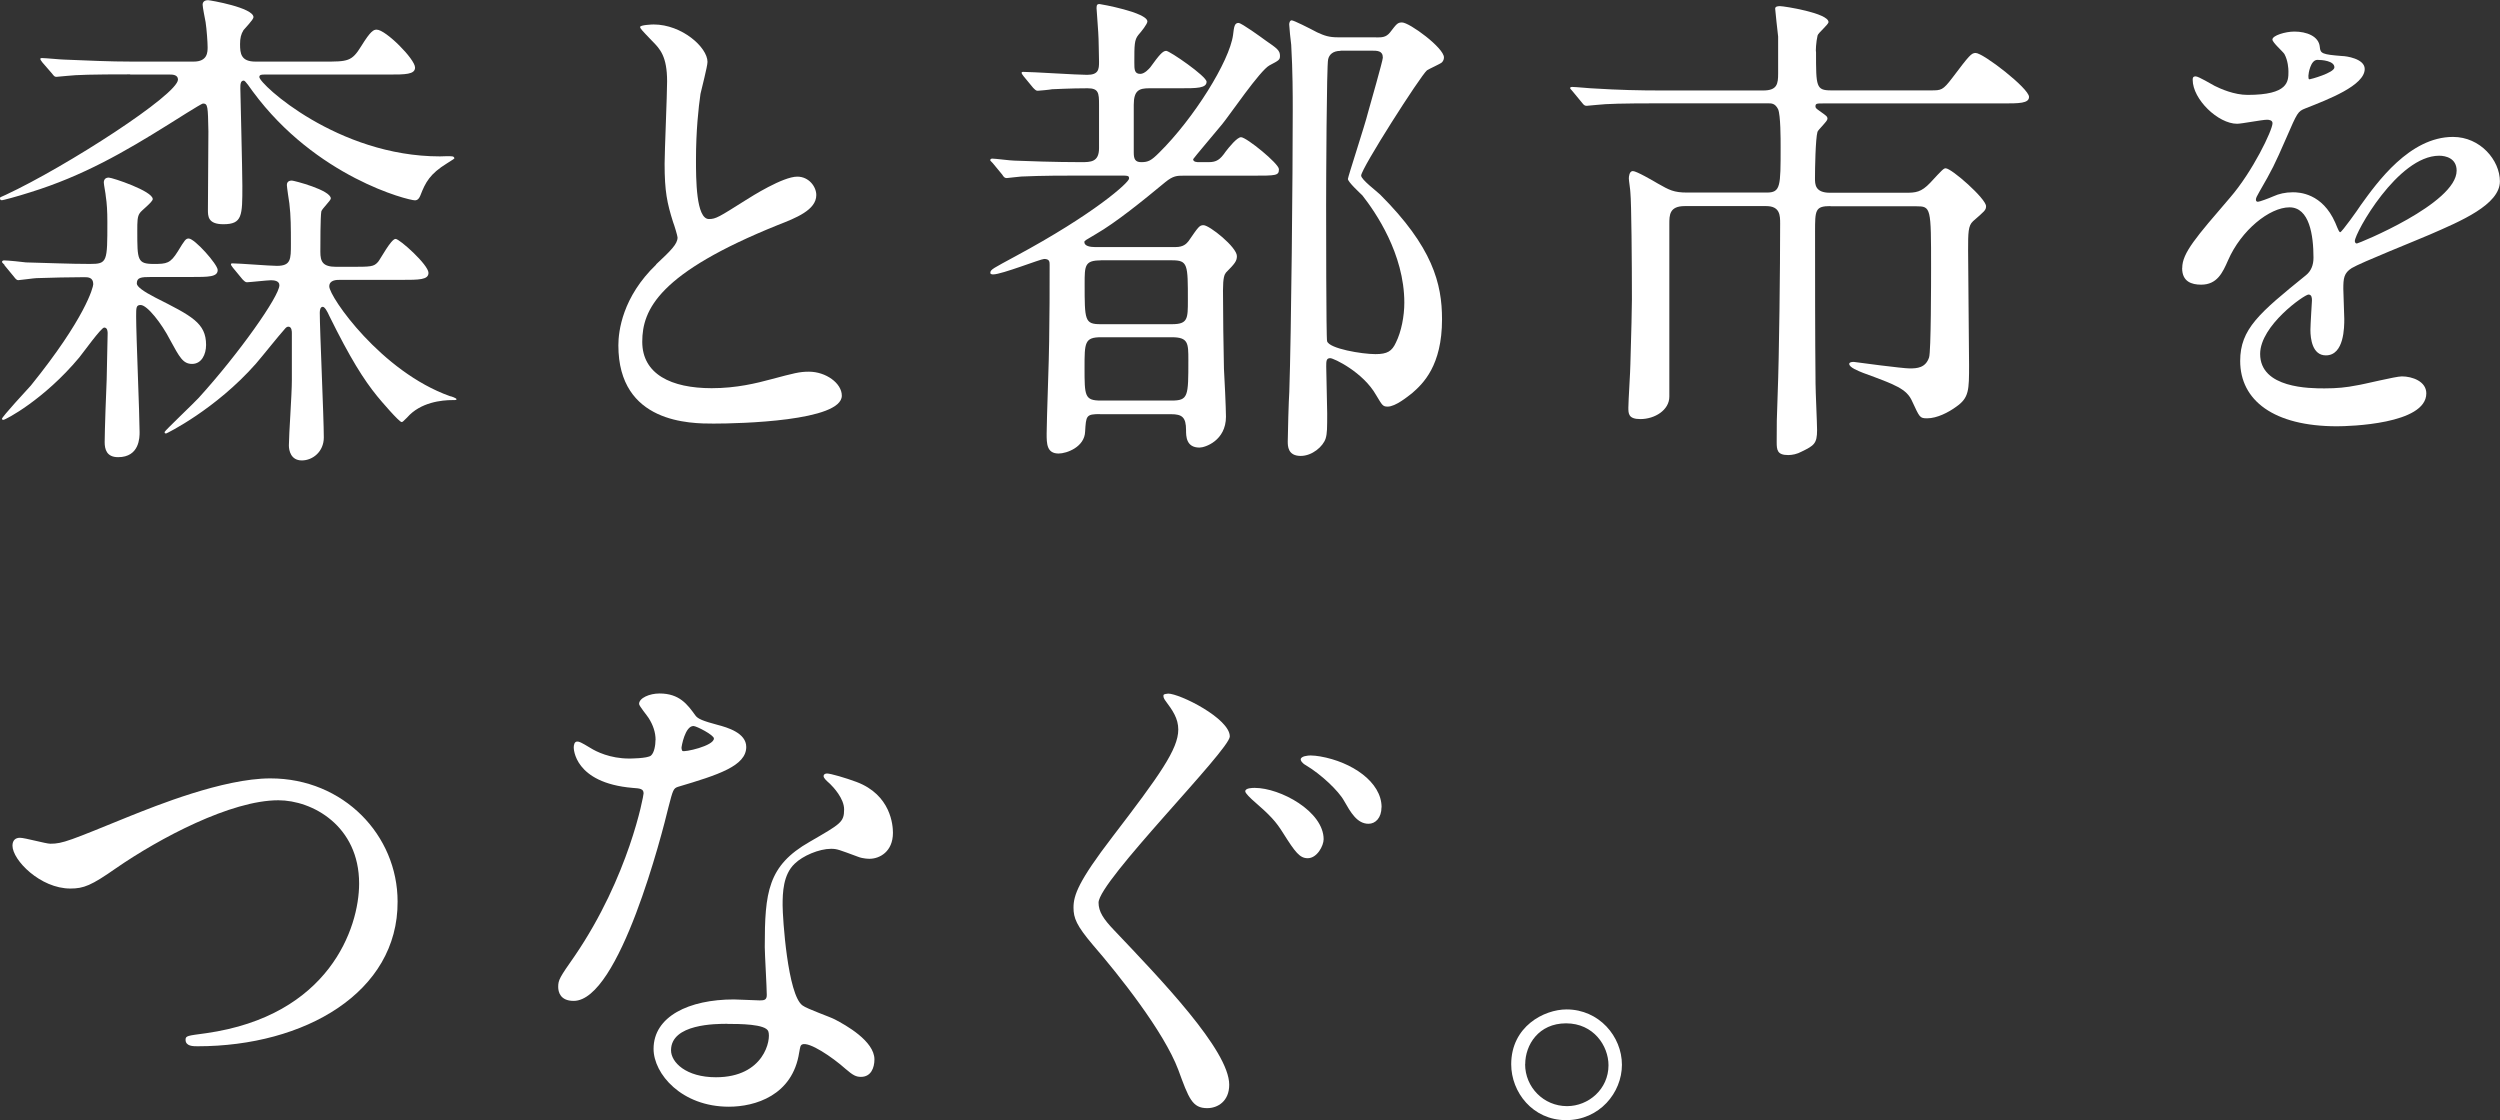
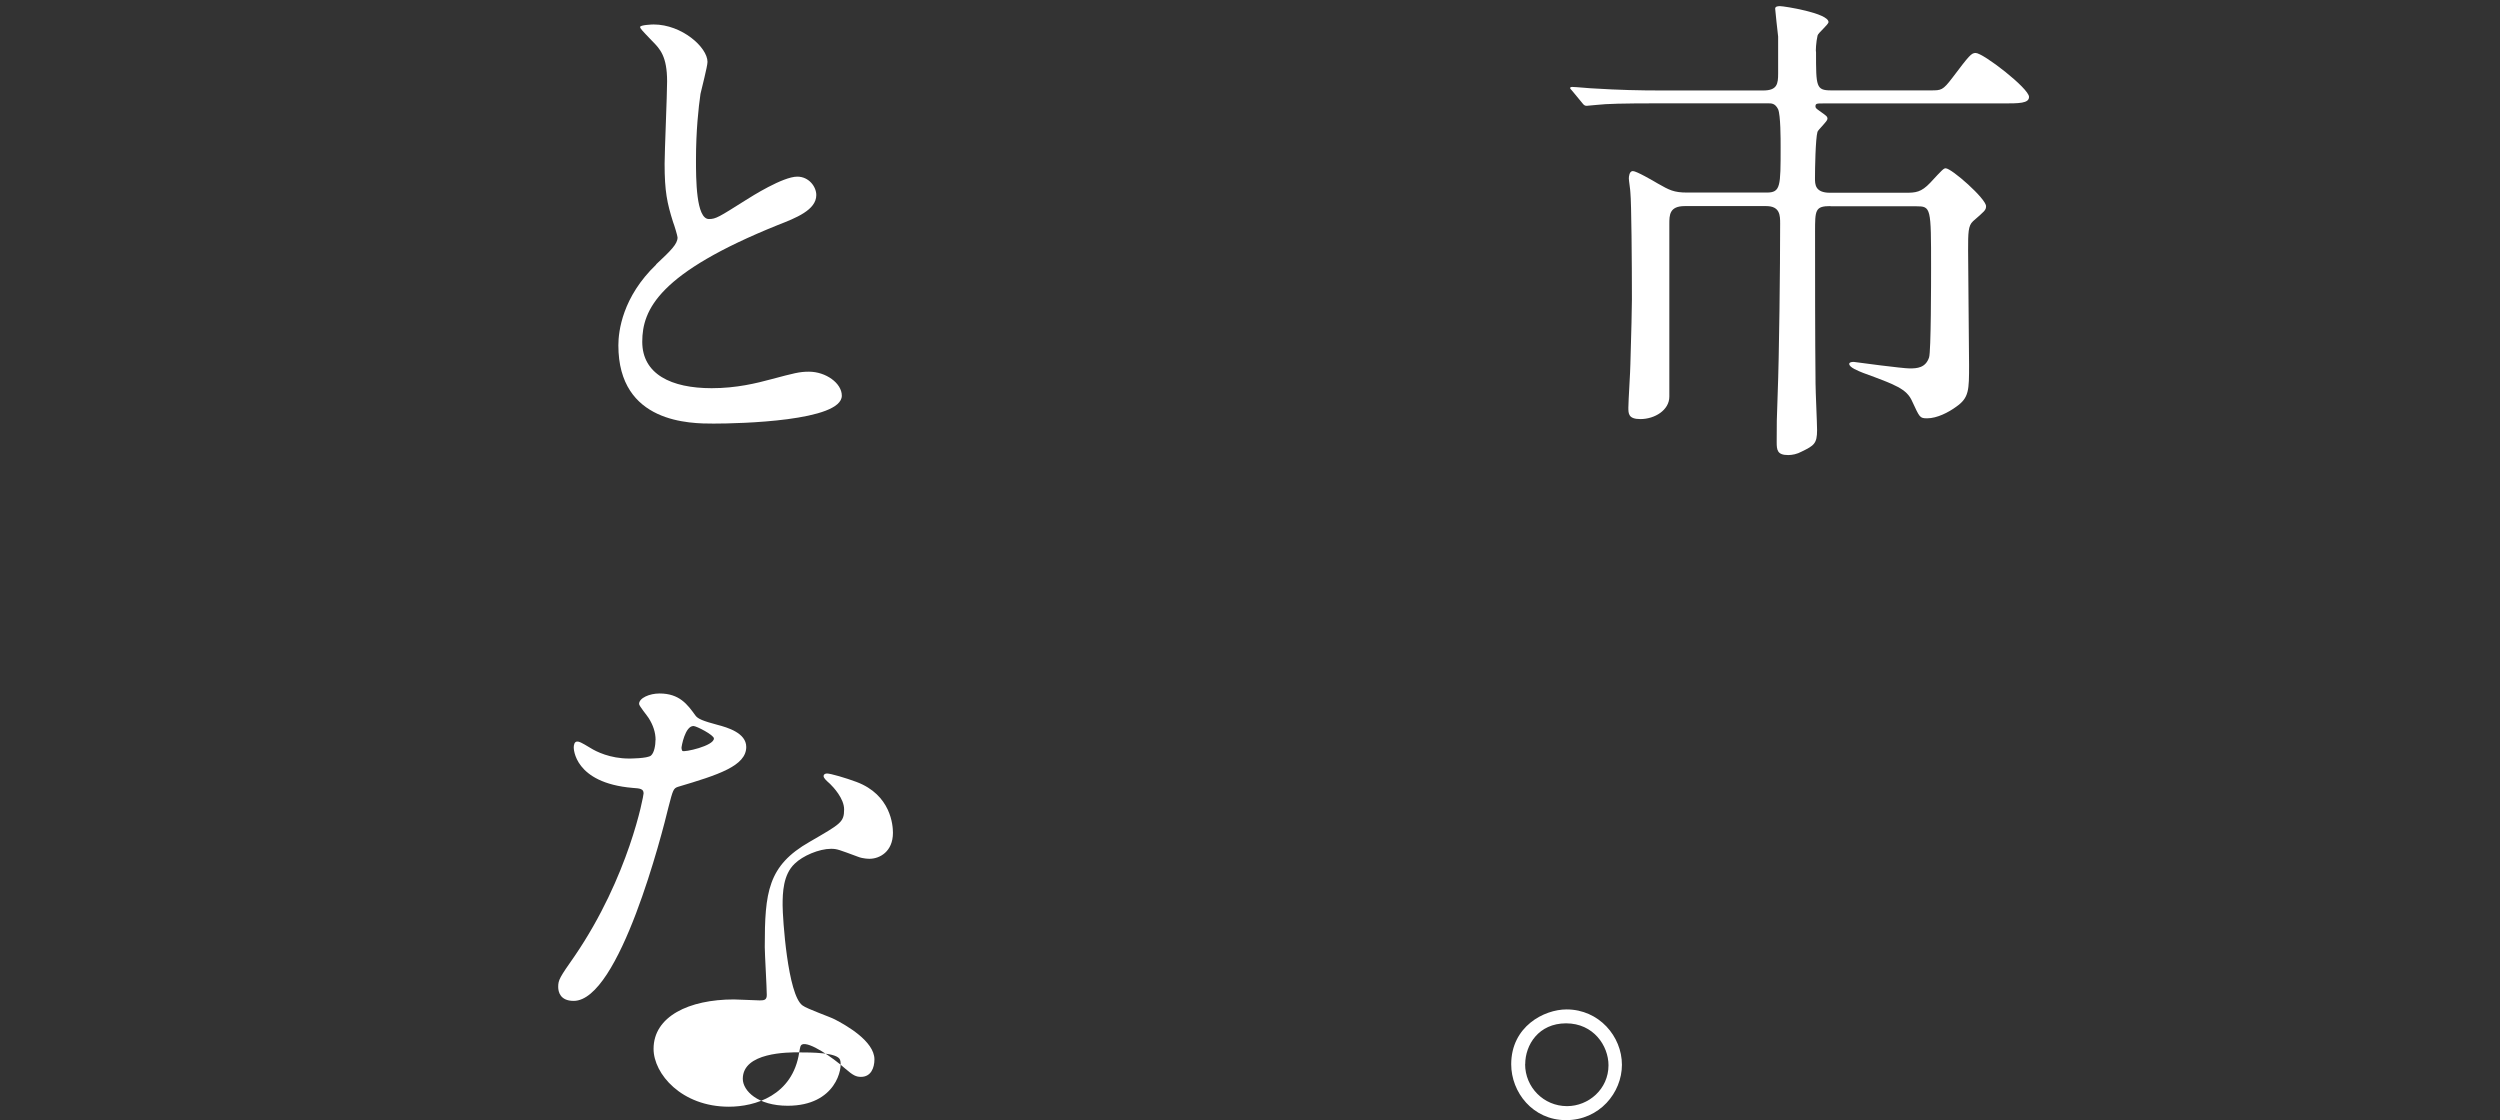
<svg xmlns="http://www.w3.org/2000/svg" id="_レイヤー_2" data-name="レイヤー 2" viewBox="0 0 260.57 116.75">
  <rect x="0" y="0" width="260.57" height="116.75" fill="#333333" stroke="none" />
  <defs>
    <style>
      .cls-1 {
        isolation: isolate;
      }

      .cls-2 {
        fill: #fff;
        stroke-width: 0px;
      }
    </style>
  </defs>
  <g id="_レイヤー_1-2" data-name="レイヤー 1">
    <g>
      <g class="cls-1">
-         <path class="cls-2" d="M13.57,7.75c-3.95,0-5.62.05-6.6.16-.16,0-.94.1-1.09.1-.21,0-.26-.1-.47-.36l-.99-1.14c-.21-.26-.21-.31-.21-.36,0-.1.05-.1.16-.1.36,0,1.98.16,2.29.16,2.55.1,4.68.21,7.12.21h6.4c1.46,0,1.46-.99,1.46-1.51s-.1-1.87-.21-2.6c-.05-.26-.31-1.56-.31-1.82s.16-.47.57-.47c.21,0,4.73.78,4.73,1.77,0,.26-.88,1.14-1.04,1.35-.26.42-.36.83-.36,1.46,0,.99.1,1.82,1.61,1.82h7.12c2.5,0,2.91,0,3.9-1.61.99-1.61,1.3-1.72,1.61-1.72.94,0,4,3.07,4,3.95,0,.73-1.04.73-2.76.73h-12.9c-.31,0-.57,0-.57.26,0,.73,8.16,8.27,18.82,8.27.21,0,1.09-.05,1.3,0,.1,0,.21.1.21.21,0,.05-.73.47-.78.52-1.77,1.09-2.24,1.98-2.76,3.33-.1.26-.26.52-.57.52-.68,0-10.3-2.39-16.9-11.34-.26-.36-.78-1.14-.94-1.14-.36,0-.36.42-.36.83,0,.31.21,8.53.21,10.14,0,3.12,0,4-1.98,4-1.61,0-1.61-.83-1.61-1.51,0-1.3.05-7.02.05-8.16-.05-2.6-.05-2.91-.57-2.91-.16,0-3.17,1.92-3.59,2.18-4.58,2.86-8.89,5.36-14.4,7.07-1.46.47-2.86.83-2.96.83-.16,0-.21-.1-.21-.21s.05-.1.62-.36c6.34-2.96,17.94-10.45,17.94-12.01,0-.52-.62-.52-.83-.52h-4.16ZM.47,27.61c-.21-.21-.26-.26-.26-.31,0-.1.1-.16.21-.16.36,0,1.98.16,2.29.21,2.13.05,4.58.16,6.66.16,1.82,0,1.82-.21,1.82-4.37,0-1.09-.05-1.98-.16-2.65,0-.21-.21-1.25-.21-1.46,0-.36.21-.52.52-.52.36,0,4.58,1.4,4.58,2.24,0,.31-1.2,1.2-1.35,1.46-.26.36-.26.88-.26,1.87,0,3.02,0,3.43,1.72,3.43,1.35,0,1.72-.05,2.5-1.3.73-1.2.83-1.35,1.14-1.35.62,0,3.02,2.7,3.02,3.28,0,.73-.94.73-2.76.73h-4.16c-1.09,0-1.51.05-1.51.68q0,.47,1.92,1.46c3.8,1.92,5.3,2.65,5.3,4.94,0,.99-.47,1.98-1.46,1.98-.94,0-1.3-.68-2.29-2.5-.88-1.72-2.39-3.64-3.07-3.64-.47,0-.47.26-.47,1.2,0,1.92.36,10.35.36,12.06,0,.52,0,2.6-2.24,2.6-1.2,0-1.4-.83-1.4-1.56,0-1.04.16-5.62.21-6.55,0-.73.1-4.11.1-4.78,0-.16,0-.62-.36-.62-.31,0-2.18,2.6-2.6,3.12-3.69,4.42-7.7,6.5-7.9,6.5-.1,0-.16-.05-.16-.1,0-.21,2.65-3.07,3.02-3.48,5.67-7.02,6.5-10.24,6.5-10.56,0-.73-.57-.73-.94-.73-1.46,0-3.48.05-4.99.1-.21,0-1.72.21-1.87.21-.21,0-.31-.16-.47-.36l-.99-1.2ZM35.41,29.17c-.31,0-1.09,0-1.09.68,0,1.09,5.41,8.89,12.58,11.44.1,0,.68.21.68.31s-.05.1-.42.1c-1.09,0-3.33.21-4.73,1.82-.42.42-.47.47-.57.47-.26,0-2.18-2.24-2.55-2.7-1.4-1.72-2.81-3.95-4.99-8.37-.21-.47-.47-.94-.68-.94-.26,0-.31.36-.31.62,0,1.82.42,10.92.42,13,0,1.46-1.14,2.39-2.29,2.39s-1.35-1.04-1.35-1.56c0-1.14.31-5.25.31-6.81v-4.89c0-.16,0-.68-.36-.68-.1,0-.21.05-.31.16-.88.99-2.18,2.65-3.07,3.69-4.21,4.78-9.31,7.28-9.36,7.28-.16,0-.16-.05-.16-.16s3.17-3.12,3.54-3.54c4.21-4.63,8.42-10.61,8.42-11.75,0-.47-.57-.52-.88-.52-.36,0-2.24.21-2.5.21-.16,0-.26-.1-.47-.31l-.99-1.2q-.21-.26-.21-.36c0-.1.1-.1.16-.1.68,0,3.9.26,4.63.26,1.46,0,1.46-.68,1.46-2.29s0-2.91-.16-4.21c-.05-.31-.26-1.72-.26-1.92,0-.16.05-.47.52-.47.21,0,4.06.99,4.06,1.87,0,.21-.94,1.09-.99,1.35-.1.57-.1,3.48-.1,4.21,0,1.04.26,1.56,1.66,1.56h1.4c2.24,0,2.5,0,2.96-.52.26-.31,1.35-2.39,1.82-2.39.42,0,3.43,2.7,3.43,3.54,0,.73-.99.73-2.81.73h-6.45Z" />
        <path class="cls-2" d="M68.38,27.56c1.56-1.46,2.24-2.13,2.24-2.81,0-.16-.36-1.35-.47-1.61-.62-1.98-.88-3.17-.88-6.08,0-1.2.26-7.23.26-8.58,0-2.6-.73-3.38-1.56-4.21-1.09-1.14-1.25-1.3-1.25-1.46,0-.21,1.25-.26,1.4-.26,2.96,0,5.62,2.39,5.62,3.9,0,.47-.62,2.81-.73,3.33-.21,1.46-.47,3.85-.47,6.86,0,1.98,0,6.19,1.35,6.19.73,0,1.04-.21,3.85-1.98.57-.36,3.85-2.44,5.36-2.44,1.2,0,1.98,1.04,1.98,1.92,0,1.56-2.13,2.39-4,3.12-12.38,4.99-14.14,8.79-14.14,12.17s3.02,4.84,7.23,4.84c2.6,0,4.68-.52,6.24-.94,2.34-.62,2.91-.78,3.9-.78,1.77,0,3.43,1.2,3.43,2.5,0,2.65-10.61,2.91-13.36,2.91-2.39,0-9.93,0-9.93-8.16,0-1.46.42-5.04,3.95-8.42Z" />
-         <path class="cls-2" d="M114.66,43.16c-1.46,0-1.46.16-1.56,1.82-.05,1.61-1.92,2.29-2.76,2.29-1.25,0-1.25-1.04-1.25-2.08,0-1.35.26-8.11.26-9.62.05-3.74.05-4.42.05-7.96,0-.31,0-.62-.57-.62-.36,0-4.42,1.61-5.3,1.61-.1,0-.31,0-.31-.16,0-.36.31-.47,2.6-1.72,8.22-4.42,11.86-7.7,11.86-8.11,0-.31-.1-.31-1.04-.31h-4.06c-1.46,0-4.06,0-6.14.1-.16,0-1.4.16-1.51.16-.21,0-.31-.1-.47-.36l-.99-1.2c-.21-.21-.26-.26-.26-.31,0-.1.1-.16.21-.16.31,0,1.92.21,2.29.21,1.3.05,4.21.16,6.97.16.99,0,1.87,0,1.87-1.46v-4.52c0-1.25-.05-1.72-1.2-1.72-1.77,0-3.54.1-3.69.1-.21.05-1.4.16-1.51.16-.16,0-.26-.1-.47-.31l-.99-1.2q-.21-.26-.21-.36c0-.1.1-.1.16-.1.94,0,5.62.31,6.66.31,1.2,0,1.25-.57,1.25-1.35,0-.88-.05-1.82-.05-2.39,0-.52-.21-3.02-.21-3.22,0-.36.1-.42.31-.42.1,0,4.99.88,4.99,1.82,0,.26-.62,1.04-.94,1.4-.42.52-.42,1.04-.42,2.86,0,.73,0,1.2.62,1.2.47,0,.94-.57,1.04-.68.94-1.3,1.3-1.72,1.66-1.72s4.21,2.65,4.21,3.22c0,.68-1.04.68-2.76.68h-3.22c-1.04,0-1.61.21-1.61,1.72v4.99c0,.68.16.99.78.99.73,0,1.04-.16,1.87-.99,3.59-3.54,7.33-9.52,7.7-12.27.1-.88.16-1.25.57-1.25.31,0,2.39,1.51,2.81,1.82,1.2.83,1.51,1.04,1.51,1.61,0,.42-.1.47-1.09.99-.99.52-4.16,5.2-4.94,6.14-.47.57-3.02,3.59-3.02,3.64,0,.31.42.31.62.31h.99c.83,0,1.2-.26,1.77-1.09.36-.47,1.2-1.51,1.61-1.51.57,0,3.95,2.76,3.95,3.33,0,.68-.26.68-2.81.68h-7.12c-.68,0-1.09,0-1.92.68-2.39,1.98-5.15,4.21-7.23,5.41-1.04.62-1.2.68-1.2.83,0,.42.62.52,1.09.52h8.42c.83,0,1.14-.36,1.35-.62,1.04-1.51,1.14-1.66,1.56-1.66.62,0,3.48,2.29,3.48,3.22,0,.52-.21.78-1.14,1.72-.16.21-.31.52-.31,1.87,0,2.13.05,6.14.1,8.16.05.68.21,4.21.21,4.99,0,2.5-2.18,3.22-2.76,3.22-1.4,0-1.4-1.2-1.4-1.82,0-1.35-.42-1.66-1.56-1.66h-7.44ZM114.71,27.14c-1.66,0-1.66.57-1.66,2.44,0,3.8,0,4.21,1.66,4.21h7.44c1.66,0,1.66-.57,1.66-2.5,0-3.74,0-4.16-1.66-4.16h-7.44ZM114.76,35.15c-1.72,0-1.72.57-1.72,3.17,0,2.96,0,3.43,1.72,3.43h7.33c1.77,0,1.77-.42,1.77-4.21,0-1.77,0-2.39-1.72-2.39h-7.38ZM143.42,3.9c.62,0,1.04,0,1.46-.52.68-.88.78-1.04,1.25-1.04.78,0,4.37,2.65,4.37,3.64,0,.16-.05.36-.21.52s-1.35.68-1.56.83c-.68.57-6.86,10.24-6.86,10.97,0,.42,1.66,1.66,1.98,1.98,5.46,5.46,6.45,9.26,6.45,13,0,4.84-1.98,6.71-3.12,7.7-.47.36-1.72,1.4-2.55,1.4-.52,0-.57-.16-1.2-1.2-1.35-2.39-4.42-3.85-4.78-3.85-.42,0-.42.31-.42.88,0,.68.1,4.06.1,4.84,0,1.56,0,2.13-.16,2.65-.26.83-1.4,1.82-2.6,1.82-1.35,0-1.35-1.04-1.35-1.51,0-.73.1-4.37.16-5.15.21-6.19.36-22.78.36-29.43,0-1.46,0-4-.16-6.76-.05-.31-.21-1.92-.21-2.13,0-.1.05-.42.26-.42s1.77.78,2.65,1.25c.78.36,1.25.52,2.18.52h3.95ZM139.73,5.3c-.83,0-1.2.42-1.3.88-.16.57-.21,13-.21,15.18,0,1.35,0,13.94.1,14.2.21.78,3.64,1.35,5.04,1.35,1.25,0,1.72-.31,2.13-1.2.57-1.14.88-2.76.88-4.16,0-5.1-3.02-9.46-4.37-11.18-.26-.26-1.51-1.4-1.51-1.72,0-.21,1.82-5.77,2.08-6.87.26-.94,1.56-5.46,1.56-5.77,0-.73-.57-.73-1.2-.73h-3.22Z" />
        <path class="cls-2" d="M190.79,21.48c-1.61,0-1.61.42-1.61,2.7,0,5.04,0,10.71.05,15.81,0,.78.16,4.16.16,4.84,0,1.4-.31,1.61-1.61,2.24-.47.26-.99.36-1.4.36-1.14,0-1.2-.52-1.2-1.35,0-1.87,0-2.44.1-4.94.16-4.11.26-13.21.26-17.84,0-.83,0-1.82-1.46-1.82h-8.48c-1.61,0-1.61.94-1.61,1.87v17.99c0,1.4-1.51,2.34-3.02,2.34-1.25,0-1.25-.57-1.25-1.2,0-.68.21-3.85.21-4.52.1-3.22.16-6.03.16-6.76,0-3.8-.05-10.04-.16-11.13,0-.26-.16-1.25-.16-1.46s.05-.78.42-.78,2.08.99,2.6,1.3c1.2.68,1.66.94,3.07.94h8.27c1.46,0,1.46-.62,1.46-4.73,0-.88,0-3.33-.26-3.95-.31-.62-.68-.62-1.04-.62h-11.28c-4,0-5.56.05-6.55.16-.16,0-.94.1-1.09.1-.21,0-.31-.1-.47-.31l-.99-1.2c-.21-.26-.26-.26-.26-.36,0-.05.1-.1.21-.1.36,0,1.98.16,2.29.16,2.55.16,4.68.21,7.12.21h10.5c1.46,0,1.56-.68,1.56-1.77v-3.85c-.05-.42-.31-2.76-.31-2.91,0-.26.36-.26.52-.26.42,0,5.04.73,5.04,1.66,0,.26-1.09,1.14-1.14,1.4-.16.68-.21,1.66-.16,1.77,0,3.54,0,3.95,1.56,3.95h10.4c1.09,0,1.25,0,2.24-1.3,1.77-2.34,1.98-2.6,2.44-2.6.78,0,5.56,3.69,5.56,4.58,0,.68-1.04.68-2.76.68h-18.72c-.62,0-.78,0-.78.31,0,.21.21.31.42.47.73.52.83.57.83.83s-.94,1.09-1.04,1.35c-.21.73-.26,3.9-.26,4.84,0,.62,0,1.51,1.56,1.51h7.9c1.04,0,1.61-.05,2.55-1.04,1.25-1.35,1.4-1.51,1.61-1.51.62,0,4.21,3.17,4.21,3.95,0,.42-.16.52-1.35,1.56-.52.47-.52,1.2-.52,3.07s.1,10.24.1,11.91c0,2.65,0,3.43-1.35,4.37-.78.57-1.98,1.2-3.02,1.2-.78,0-.78-.1-1.56-1.77-.57-1.3-1.72-1.72-5.1-2.96-.52-.21-1.46-.57-1.46-.94,0-.16.21-.21.47-.21.31.05,5.1.68,5.82.68.78,0,1.66-.05,2.03-1.14.21-.57.21-8.06.21-9.36,0-6.29,0-6.4-1.56-6.4h-8.94Z" />
-         <path class="cls-2" d="M227.45,27.92c0-1.56,1.46-3.22,4.99-7.33,2.34-2.7,4.42-7.02,4.42-7.75,0-.31-.36-.36-.57-.36-.52,0-2.65.42-3.12.42-1.98,0-4.63-2.55-4.63-4.58,0-.16,0-.36.31-.36s1.66.83,1.98.99c.62.31,2.03.94,3.43.94,4.26,0,4.26-1.4,4.26-2.44,0-.31-.05-1.14-.42-1.82-.16-.26-1.25-1.2-1.25-1.51,0-.42,1.35-.83,2.29-.83,1.25,0,2.55.47,2.65,1.61.05.68.26.78,2.34.94.36,0,2.34.26,2.34,1.35,0,1.72-3.8,3.17-6.19,4.11-.78.31-.83.42-1.98,3.07-1.25,2.86-1.46,3.28-2.81,5.62-.26.47-.36.62-.36.83,0,.1.05.21.21.21s1.14-.36,1.61-.57c.57-.26,1.25-.42,2.03-.42.68,0,3.07.1,4.42,3.17.36.88.42.99.52.99.16,0,1.87-2.39,2.13-2.81,1.72-2.39,5.1-7.12,9.62-7.12,2.86,0,4.89,2.44,4.89,4.63,0,2.44-4.11,4.16-7.33,5.56-1.3.57-7.18,2.91-8.11,3.48-.83.52-.88,1.09-.88,2.18,0,.47.1,2.65.1,3.12,0,.83,0,3.8-1.92,3.8-1.4,0-1.61-1.72-1.61-2.65,0-.52.16-3.02.16-3.07,0-.21,0-.62-.36-.62-.42,0-5.04,3.22-5.04,6.19,0,3.59,5.2,3.59,6.71,3.59,1.3,0,2.29-.1,3.33-.31.73-.1,4.06-.94,4.73-.94,1.09,0,2.55.52,2.55,1.77,0,3.22-8.06,3.43-9.31,3.43-6.6,0-10.09-2.7-10.09-6.81,0-3.33,1.98-4.99,6.86-8.94.52-.42.78-1.04.78-1.82,0-2.34-.42-5.25-2.5-5.25s-5.04,2.39-6.4,5.51c-.57,1.3-1.14,2.55-2.81,2.55-.99,0-1.98-.31-1.98-1.72ZM240.71,8.27c.1,0,2.6-.68,2.6-1.25,0-.68-1.3-.78-1.77-.78-.73,0-.94,1.46-.94,1.66s0,.36.1.36ZM245.44,25.12c0,.1.05.26.21.26s10.4-4.16,10.4-7.59c0-1.3-1.14-1.56-1.82-1.56-4.32,0-8.79,8.06-8.79,8.89Z" />
      </g>
      <g class="cls-1">
-         <path class="cls-2" d="M1.3,88.15c0-.57.31-.83.78-.83.52,0,2.7.62,3.17.62,1.3,0,1.98-.31,8.37-2.91,2.5-.99,9.62-3.9,14.56-3.9,7.64,0,13.26,5.93,13.26,12.84.05,9.46-9.67,15.08-20.85,15.08-.47,0-1.25,0-1.25-.68,0-.42.21-.42,2.13-.68,12.84-1.82,15.96-10.97,15.96-15.6,0-6.03-4.89-8.68-8.42-8.68-4.94,0-12.38,3.95-16.9,7.07-2.6,1.82-3.38,2.13-4.78,2.13-3.12,0-6.03-2.96-6.03-4.47Z" />
-         <path class="cls-2" d="M68.33,77.12c0-.78-.26-1.56-.73-2.29-.16-.26-.99-1.25-.99-1.46,0-.62,1.09-1.09,2.13-1.09,2.08,0,2.91,1.14,3.74,2.29.26.36.78.57,2.34.99.99.26,2.96.83,2.96,2.29,0,1.98-2.91,2.91-7.12,4.16-.47.16-.52.31-.99,2.13-.62,2.6-5.1,20.18-9.88,20.18-1.4,0-1.61-.94-1.61-1.46,0-.73.16-.99,1.72-3.22,5.67-8.32,7.18-16.69,7.18-16.95,0-.47-.36-.52-1.14-.57-6.14-.52-6.14-4.16-6.14-4.21,0-.21.05-.62.36-.62.21,0,.36.05,1.4.68.57.36,2.03,1.09,4,1.09.1,0,1.92,0,2.29-.31.36-.31.47-1.14.47-1.61ZM83.3,109.68c-.68,4.52-4.63,5.67-7.33,5.67-4.94,0-7.85-3.43-7.85-6.03,0-3.38,3.69-5.15,8.37-5.15.42,0,2.34.1,2.7.1.47,0,.73-.05.73-.57,0-.78-.21-4.26-.21-4.99,0-5.72.31-8.48,4.68-10.97,3.22-1.87,3.59-2.03,3.59-3.38,0-1.14-1.14-2.34-1.46-2.65-.47-.42-.68-.62-.68-.83,0-.16.16-.26.36-.26.36,0,1.98.47,3.07.88,3.59,1.35,3.8,4.52,3.8,5.3,0,1.98-1.4,2.71-2.44,2.71-.05,0-.68,0-1.2-.21-1.98-.73-2.18-.83-2.81-.83-1.25,0-2.96.73-3.8,1.56-1.2,1.14-1.25,3.02-1.25,4.32s.52,9.36,2.08,10.45c.47.36,2.91,1.2,3.38,1.46,1.09.57,4.11,2.24,4.11,4.16,0,.88-.36,1.82-1.4,1.82-.52,0-.83-.16-1.61-.83-1.4-1.25-3.8-2.86-4.52-2.55-.21.1-.21.31-.31.83ZM75.82,106.71c-1.2,0-5.88,0-5.88,2.76,0,1.25,1.56,2.81,4.68,2.81,5.04,0,5.77-3.95,5.46-4.78-.26-.78-3.07-.78-4.26-.78ZM74.41,76.97c0-.36-1.82-1.3-2.13-1.3-.88,0-1.25,2.13-1.25,2.29,0,.1.05.26.1.31.16.16,3.28-.52,3.28-1.3Z" />
-         <path class="cls-2" d="M121.73,72.29c1.25,0,6.45,2.6,6.45,4.47,0,1.4-13.68,15.08-13.68,17.32,0,.94.52,1.72,1.61,2.86,4.84,5.1,12.01,12.53,12.01,16.12,0,1.72-1.2,2.44-2.29,2.44-1.56,0-1.92-.99-3.02-4-1.51-4-6.19-9.88-8.89-13-1.72-2.03-2.03-2.81-2.03-3.9,0-1.3.52-2.76,4.06-7.38,4.94-6.45,6.86-9.15,6.86-11.18,0-1.14-.57-1.98-1.35-3.02-.16-.21-.26-.47-.16-.62.05-.05.31-.1.42-.1ZM137.96,87.47c0,.68-.68,1.98-1.66,1.98-.83,0-1.3-.62-2.55-2.6-.78-1.25-1.3-1.82-3.28-3.54-.05-.05-.68-.62-.68-.83,0-.36.78-.36.99-.36,2.65,0,7.18,2.44,7.18,5.36ZM143.99,84.14c0,1.09-.62,1.72-1.35,1.72-1.2,0-1.87-1.2-2.55-2.39-.57-1.04-2.39-2.76-3.95-3.69-.47-.26-.57-.52-.57-.62,0-.36.78-.42,1.04-.42.31,0,.68.05.99.1,3.28.57,6.4,2.65,6.4,5.3Z" />
+         <path class="cls-2" d="M68.33,77.12c0-.78-.26-1.56-.73-2.29-.16-.26-.99-1.25-.99-1.46,0-.62,1.09-1.09,2.13-1.09,2.08,0,2.91,1.14,3.74,2.29.26.36.78.57,2.34.99.99.26,2.96.83,2.96,2.29,0,1.98-2.91,2.91-7.12,4.16-.47.16-.52.31-.99,2.13-.62,2.6-5.1,20.18-9.88,20.18-1.4,0-1.61-.94-1.61-1.46,0-.73.16-.99,1.72-3.22,5.67-8.32,7.18-16.69,7.18-16.95,0-.47-.36-.52-1.14-.57-6.14-.52-6.14-4.16-6.14-4.21,0-.21.05-.62.36-.62.21,0,.36.05,1.4.68.57.36,2.03,1.09,4,1.09.1,0,1.92,0,2.29-.31.36-.31.47-1.14.47-1.61ZM83.3,109.68c-.68,4.52-4.63,5.67-7.33,5.67-4.94,0-7.85-3.43-7.85-6.03,0-3.38,3.69-5.15,8.37-5.15.42,0,2.34.1,2.7.1.47,0,.73-.05.73-.57,0-.78-.21-4.26-.21-4.99,0-5.72.31-8.48,4.68-10.97,3.22-1.87,3.59-2.03,3.59-3.38,0-1.14-1.14-2.34-1.46-2.65-.47-.42-.68-.62-.68-.83,0-.16.16-.26.36-.26.36,0,1.98.47,3.07.88,3.59,1.35,3.8,4.52,3.8,5.3,0,1.98-1.4,2.71-2.44,2.71-.05,0-.68,0-1.2-.21-1.98-.73-2.18-.83-2.81-.83-1.25,0-2.96.73-3.8,1.56-1.2,1.14-1.25,3.02-1.25,4.32s.52,9.36,2.08,10.45c.47.36,2.91,1.2,3.38,1.46,1.09.57,4.11,2.24,4.11,4.16,0,.88-.36,1.82-1.4,1.82-.52,0-.83-.16-1.61-.83-1.4-1.25-3.8-2.86-4.52-2.55-.21.1-.21.31-.31.83Zc-1.2,0-5.88,0-5.88,2.76,0,1.25,1.56,2.81,4.68,2.81,5.04,0,5.77-3.95,5.46-4.78-.26-.78-3.07-.78-4.26-.78ZM74.41,76.97c0-.36-1.82-1.3-2.13-1.3-.88,0-1.25,2.13-1.25,2.29,0,.1.05.26.1.31.16.16,3.28-.52,3.28-1.3Z" />
        <path class="cls-2" d="M169.05,110.98c0,2.91-2.34,5.77-5.82,5.77s-5.72-2.91-5.72-5.82c0-3.95,3.43-5.72,5.77-5.72,3.38,0,5.77,2.81,5.77,5.77ZM158.96,110.92c0,2.39,1.92,4.37,4.37,4.37,2.24,0,4.32-1.77,4.32-4.26,0-2.03-1.56-4.37-4.42-4.37s-4.26,2.24-4.26,4.26Z" />
      </g>
    </g>
  </g>
</svg>